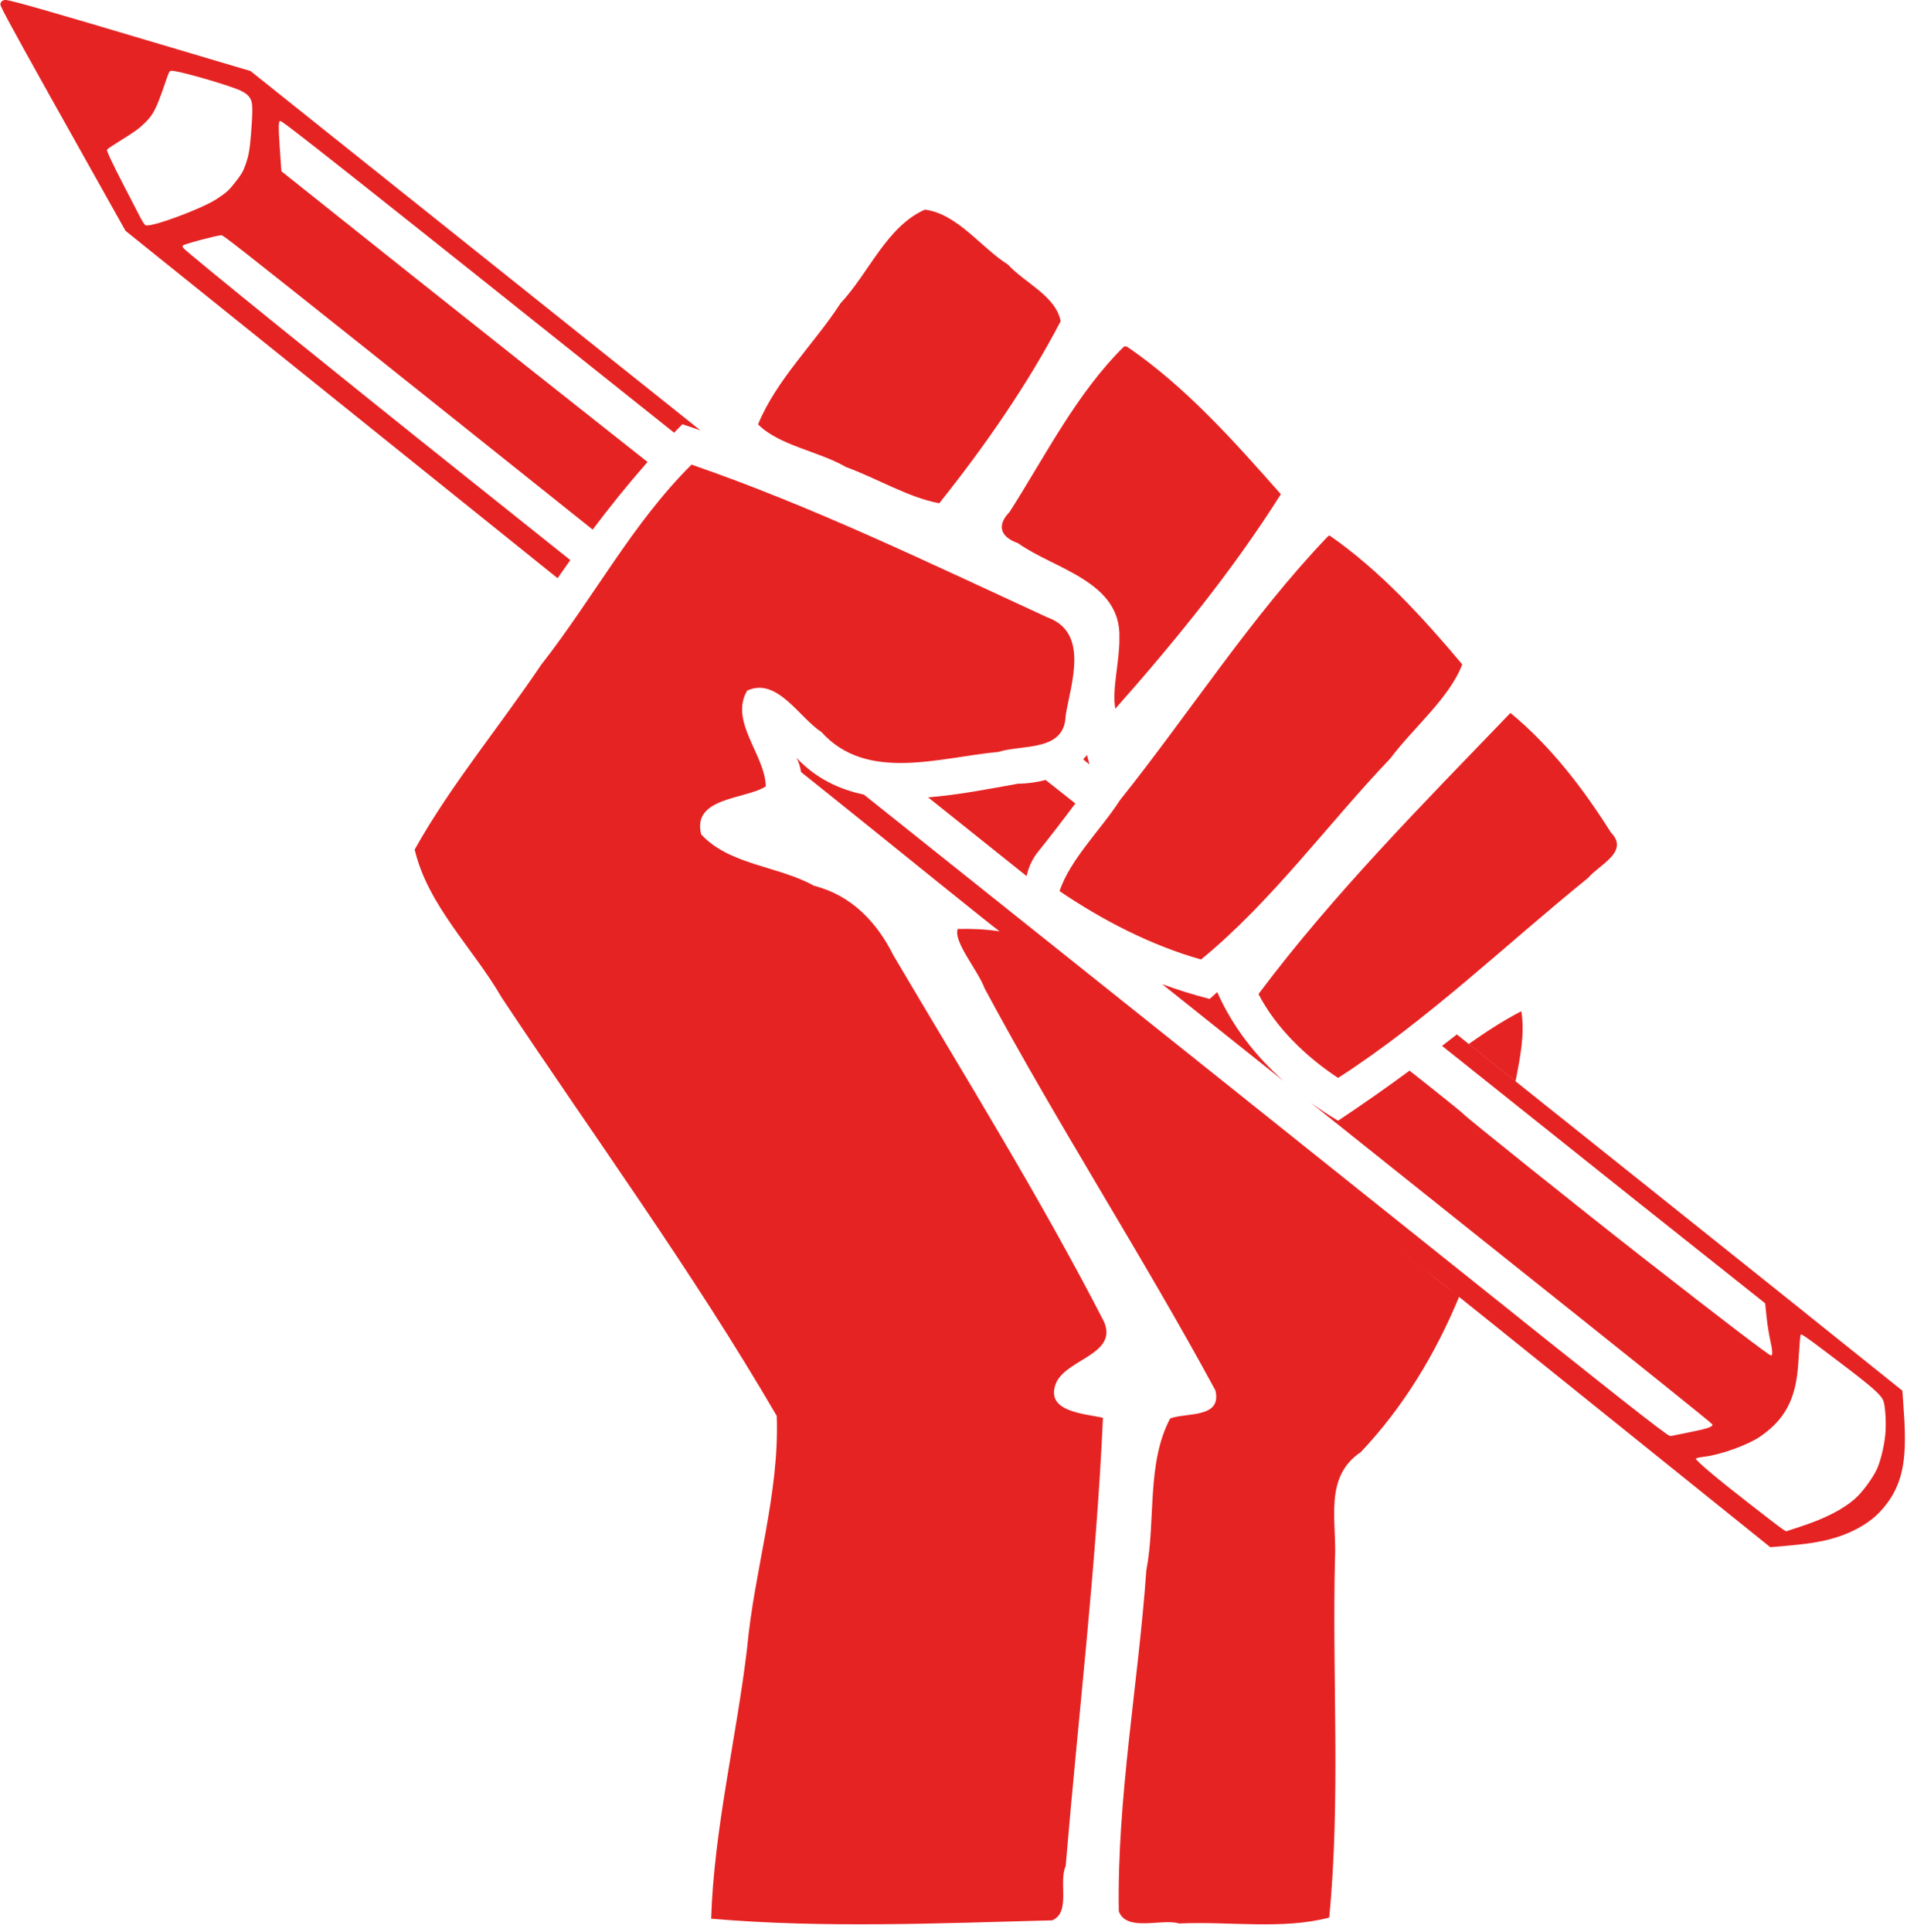
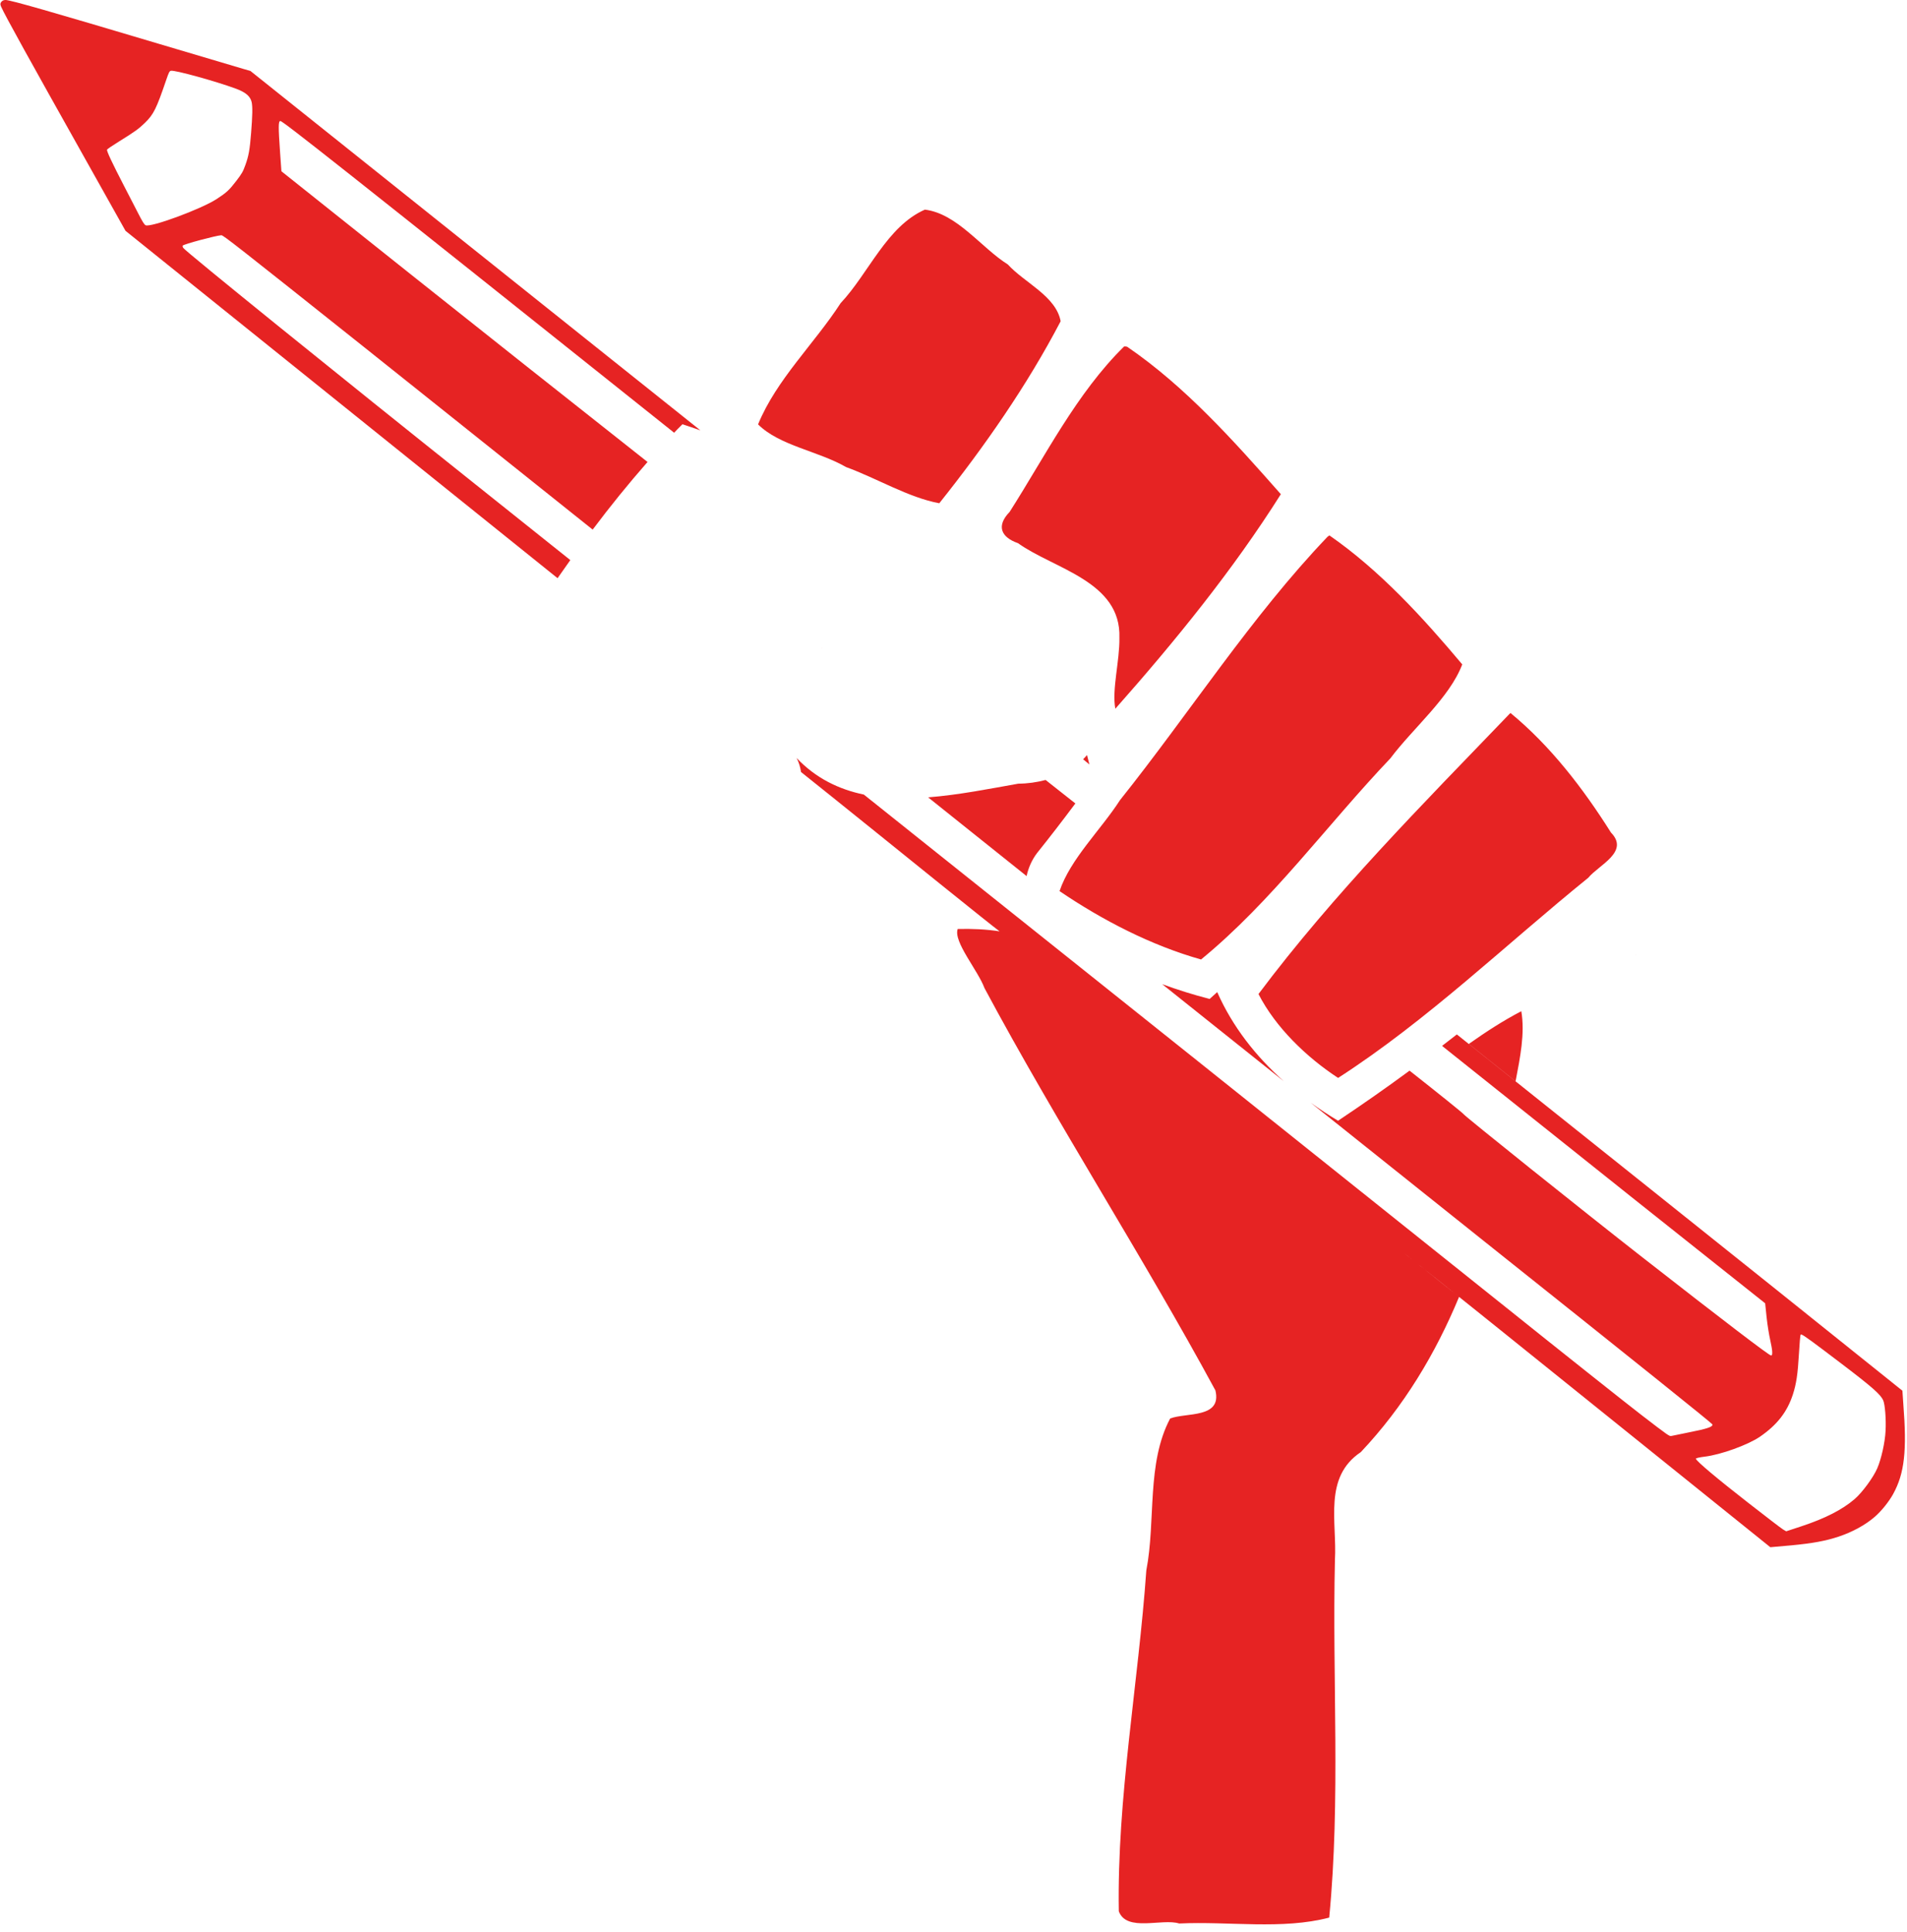
<svg xmlns="http://www.w3.org/2000/svg" fill="#e62323" height="1318.6" preserveAspectRatio="xMidYMid meet" version="1" viewBox="-0.2 -0.0 1301.7 1318.6" width="1301.7" zoomAndPan="magnify">
  <g id="change1_1">
-     <path d="m-308.91 300.59c-59.042 61.39-119.63 122.34-170.86 190.65 11.667 22.814 32.903 43.217 54.347 57.247 61.151-39.414 114.51-91.084 170.73-136.56 7.258-8.814 28.403-17.687 15.509-30.892-19.073-30.27-41.421-59.27-68.595-81.583l-1.135 1.135zm-212.21 167.2c-0.418 0.129 0.174 0.234 0 0zm88.518-288.63c-52.013 54.399-94.229 120.33-141.69 179.75-13.102 20.35-33.878 40.119-41.275 62.101 29.376 19.939 62.707 37.097 96.588 46.655 48.189-39.449 85.984-91.829 129.24-137.26 15.436-20.608 40.372-41.226 49.054-64.109-26.781-31.874-56.156-64.089-90.662-88.014l-1.261 0.883zm-434.14-49.177c-39.989 39.465-67.557 91.892-102.7 136.63-28.3 42.094-61.723 82.051-86.315 126.02 8.934 38.11 39.979 67.465 59.284 100.83 63.012 94.941 130.65 187.34 187.86 285.65 1.983 53.284-15.419 105.52-20.218 158.49-7.338 61.39-22.613 123.51-24.545 184.61 77.161 6.614 155.34 3.107 232.77 1.135 12.933-5.413 4.21-26.22 9.235-37.051 8.521-101.91 20.82-203.89 25.441-305.92-12.531-2.785-40.537-4.014-31.776-24.21 7.624-16 41.923-19.228 32.532-41.233-43.618-84.892-95-167.39-143.77-250.04-11.326-22.842-28.915-41.141-54.127-47.481-24.331-13.613-57.779-14.135-77.115-35.111-6.475-25.552 30.488-23.825 44.133-32.784-0.584-21.775-25.066-44.301-12.735-65.317 20.36-9.556 35.743 18.716 50.643 28.192 31.035 34.648 81.152 17.213 120.59 13.671 16.826-5.305 45.56 0 46.15-24.841 3.603-21.905 16.383-56.774-12.609-67.082-79.4-36.507-160.03-75.646-242.73-104.15zm295.18-80.567c-32.368 31.85-53.652 74.577-78.105 112.86-9.091 9.385-6.086 17.169 5.727 21.305 24.643 17.626 70.527 26.017 69.226 64.56 0.278 15.626-5.243 35.338-2.774 48.42 40.815-46.108 80.238-94.535 112.98-146.4-32.034-36.285-65.192-73.493-104.91-100.62-0.683-0.091-1.448-0.343-2.143-0.126zm-135.93-93.436c-26.068 11.505-38.309 43.386-57.499 63.804-18.087 27.892-43.731 52.018-56.364 82.718 14.509 14.543 41.28 18.265 60.021 29.128 20.971 7.631 42.637 20.819 63.678 24.714 30.784-38.6 59.914-80.344 82.844-124.2-3.166-17.19-24.747-26.281-36.037-38.74-18.053-11.292-34.626-34.753-56.642-37.421zm485.18 508.29c-0.418 0.133 0.173 0.234 0 0zm-555.36-209.34c-0.418 0.133 0.173 0.234 0 0zm-557.43-442c-1.156-8e-3 -2.113 0.435-2.774 1.261-0.815 1.018-0.903 1.683-0.126 3.405 2.881 6.384 19.114 35.657 57.499 104.03l27.362 48.798 209.57 168.46c42.03 33.794 57.613 46.31 85.366 68.595 2.901-4.132 5.762-8.257 8.7-12.357-21.105-16.836-48.924-39.058-64.308-51.32-94.922-75.665-197.88-158.93-199.86-161.65-0.418-0.575-0.608-1.352-0.378-1.639 0.796-0.994 22.717-6.862 26.354-7.061 1.224-0.067 9.777 6.586 96.714 75.783 33.703 26.825 98.337 78.489 156.74 125.09 11.915-15.88 24.378-31.258 37.45-46.15-6.207-4.899-8.42-6.696-16.897-13.366-30.61-24.109-95.57-75.561-144.37-114.39l-88.644-70.613-0.883-12.357c-1.281-18.18-1.235-21.789 0.126-21.94 1.52-0.168 39.563 29.816 268.83 212.72 0.763-0.791 1.502-1.609 2.27-2.396l0.504-0.504 2.9-2.9c4.093 1.327 8.153 2.772 12.231 4.161-24.423-19.5-56.939-45.429-77.422-61.786l-229.74-183.47-4.413-1.261c-2.401-0.659-28.209-8.324-57.373-17.023-74.722-22.288-102.04-30.108-105.41-30.137zm112.98 48.294c2.695-0.554 30.065 6.971 44.385 12.231 6.649 2.442 9.85 5.236 10.718 9.205 0.694 3.173 0.544 9.292-0.378 20.932-0.9 11.351-1.616 15.601-3.909 21.94-1.69 4.676-2.386 5.858-6.305 10.97-4.702 6.134-6.59 7.906-13.492 12.357-10.629 6.853-44.736 19.409-48.294 17.779-0.912-0.417-2.29-2.653-4.918-7.818-2.016-3.961-6.563-12.729-10.088-19.545-7.724-14.934-11.657-23.244-11.348-24.21 0.126-0.395 3.934-2.958 8.322-5.674 10.523-6.514 13.395-8.571 17.527-12.609 5.969-5.835 7.808-9.516 14.627-29.506 1.724-5.054 2.179-5.852 3.152-6.053zm625.3 466.93c-0.83 1.011-1.735 1.971-2.648 2.9 1.502 1.199 2.776 2.324 4.287 3.531-0.564-2.129-1.13-4.291-1.639-6.431zm-198.22 2.018c1.638 3.14 2.536 6.367 3.026 9.583 13.554 10.874 25.761 20.564 50.438 40.476 72.773 58.721 89.103 71.764 90.031 71.748 0.929 0 24.883 19.099 133.41 106.42 100.3 80.701 132.49 106.36 133.03 106.17 0.541-0.194 31.467 24.53 127.73 102.01l126.98 102.14 14.249-1.261c14.825-1.396 23.68-3.084 32.28-5.927 9.337-3.085 18.347-7.96 24.84-13.618 4.488-3.899 9.573-10.216 12.484-15.509 7.774-14.141 9.419-29.51 6.935-61.282l-0.63-9.205-86.248-69.1c-30.919-24.766-131.83-105.3-217.89-174.01-3.337 2.616-6.728 5.233-10.088 7.818 48.504 38.688 101.58 81.086 131.52 104.91l89.022 70.739 1.009 9.709c0.572 5.309 1.704 12.094 2.396 15.131 0.692 3.037 1.321 6.559 1.387 7.818 0.125 2.39-0.049 3.002-0.882 2.9-1.478-0.182-31.267-22.862-87.888-67.082-40.462-31.598-121.41-96.426-121.93-97.597-0.234-0.517-16.514-13.645-36.82-29.632-15.992 11.787-32.278 23.157-48.799 34.172-6.424-3.849-12.704-7.955-18.788-12.357 33.085 26.389 93.296 74.515 119.41 95.327 105.99 84.468 154.56 123.41 154.84 124.2 0.61 1.671-3.046 2.952-16.897 5.674-5.399 1.061-10.388 2.076-11.096 2.27-1.224 0.335-2.156-0.29-20.301-14.249-10.483-8.063-54.127-42.706-96.84-76.917-42.724-34.198-134.42-107.45-203.77-162.79-61.583-49.14-157.57-125.68-230.25-183.72-16.986-3.551-32.754-11.082-45.898-24.967zm169.97 15.005c-6.048 1.598-12.365 2.482-18.662 2.522-19.267 3.401-40.512 7.684-61.534 9.331 25.757 20.565 43.097 34.469 67.208 53.717 1.234-5.679 3.664-11.173 7.187-15.762 8.888-11.076 17.567-22.364 26.102-33.793-4.306-3.449-13.06-10.297-20.301-16.014zm79.565 139.33c26.687 21.296 59.29 47.31 82.97 66.2-19.035-16.952-34.976-37.197-45.394-60.777-1.739 1.534-3.417 3.145-5.17 4.665-10.966-2.799-21.774-6.207-32.406-10.088zm436.29 239.07c1.619 0.426 7.835 5.047 27.741 20.175 20.647 15.691 26.32 20.727 28.119 24.714 1.226 2.718 2.047 12.569 1.639 20.806-0.392 7.911-2.922 19.219-5.674 25.597-2.732 6.33-10.32 16.614-15.51 21.058-8.351 7.152-19.856 13.096-36.315 18.536l-10.34 3.405-2.143-1.261c-1.191-0.692-11.788-8.856-23.58-18.032-20.841-16.215-35.761-28.674-35.937-30.263-0.04-0.363 2.69-0.984 6.053-1.387 11.016-1.319 29.53-8.012 37.702-13.618 11.718-8.04 18.583-16.908 22.445-28.749 2.364-7.248 3.374-14.047 4.161-27.867 0.391-6.85 0.908-12.704 1.135-12.987 0.069-0.089 0.274-0.186 0.504-0.125zm-575.86-276.72c-3.128 8.642 13.811 28.212 18.284 40.35 49.812 92.974 107.53 182.02 157.62 274.51 4.613 19.229-19.851 14.948-30.893 19.166-16.257 30.753-9.686 69.52-16.266 103.65-5.48 77.512-20.045 154.92-18.788 232.64 5.436 14.353 29.464 4.656 41.233 8.322 33.606-1.622 70.305 4.405 102.39-4.035 7.848-80.803 2.012-162.77 3.909-243.99 1.507-26.142-8.025-56.424 17.653-73.639 29.416-31.129 51.03-67.254 67.082-105.92-26.669-21.343-41.807-33.399-42.115-33.289-0.541 0.194-32.733-25.47-133.03-106.17-108.52-87.325-132.6-106.57-133.53-106.55-0.242 0-1.718-1.051-4.792-3.405-9.477-1.501-19.153-1.876-28.749-1.639zm384.71 56.112c-12.433 6.452-24.205 14.131-35.811 22.319 12.47 9.956 20.072 16.023 31.902 25.471 3.052-16.032 6.511-32.572 3.909-47.79z" fill="inherit" transform="translate(1338.6 187.07)" />
+     <path d="m-308.91 300.59c-59.042 61.39-119.63 122.34-170.86 190.65 11.667 22.814 32.903 43.217 54.347 57.247 61.151-39.414 114.51-91.084 170.73-136.56 7.258-8.814 28.403-17.687 15.509-30.892-19.073-30.27-41.421-59.27-68.595-81.583l-1.135 1.135zm-212.21 167.2c-0.418 0.129 0.174 0.234 0 0zm88.518-288.63c-52.013 54.399-94.229 120.33-141.69 179.75-13.102 20.35-33.878 40.119-41.275 62.101 29.376 19.939 62.707 37.097 96.588 46.655 48.189-39.449 85.984-91.829 129.24-137.26 15.436-20.608 40.372-41.226 49.054-64.109-26.781-31.874-56.156-64.089-90.662-88.014l-1.261 0.883zm-434.14-49.177zm295.18-80.567c-32.368 31.85-53.652 74.577-78.105 112.86-9.091 9.385-6.086 17.169 5.727 21.305 24.643 17.626 70.527 26.017 69.226 64.56 0.278 15.626-5.243 35.338-2.774 48.42 40.815-46.108 80.238-94.535 112.98-146.4-32.034-36.285-65.192-73.493-104.91-100.62-0.683-0.091-1.448-0.343-2.143-0.126zm-135.93-93.436c-26.068 11.505-38.309 43.386-57.499 63.804-18.087 27.892-43.731 52.018-56.364 82.718 14.509 14.543 41.28 18.265 60.021 29.128 20.971 7.631 42.637 20.819 63.678 24.714 30.784-38.6 59.914-80.344 82.844-124.2-3.166-17.19-24.747-26.281-36.037-38.74-18.053-11.292-34.626-34.753-56.642-37.421zm485.18 508.29c-0.418 0.133 0.173 0.234 0 0zm-555.36-209.34c-0.418 0.133 0.173 0.234 0 0zm-557.43-442c-1.156-8e-3 -2.113 0.435-2.774 1.261-0.815 1.018-0.903 1.683-0.126 3.405 2.881 6.384 19.114 35.657 57.499 104.03l27.362 48.798 209.57 168.46c42.03 33.794 57.613 46.31 85.366 68.595 2.901-4.132 5.762-8.257 8.7-12.357-21.105-16.836-48.924-39.058-64.308-51.32-94.922-75.665-197.88-158.93-199.86-161.65-0.418-0.575-0.608-1.352-0.378-1.639 0.796-0.994 22.717-6.862 26.354-7.061 1.224-0.067 9.777 6.586 96.714 75.783 33.703 26.825 98.337 78.489 156.74 125.09 11.915-15.88 24.378-31.258 37.45-46.15-6.207-4.899-8.42-6.696-16.897-13.366-30.61-24.109-95.57-75.561-144.37-114.39l-88.644-70.613-0.883-12.357c-1.281-18.18-1.235-21.789 0.126-21.94 1.52-0.168 39.563 29.816 268.83 212.72 0.763-0.791 1.502-1.609 2.27-2.396l0.504-0.504 2.9-2.9c4.093 1.327 8.153 2.772 12.231 4.161-24.423-19.5-56.939-45.429-77.422-61.786l-229.74-183.47-4.413-1.261c-2.401-0.659-28.209-8.324-57.373-17.023-74.722-22.288-102.04-30.108-105.41-30.137zm112.98 48.294c2.695-0.554 30.065 6.971 44.385 12.231 6.649 2.442 9.85 5.236 10.718 9.205 0.694 3.173 0.544 9.292-0.378 20.932-0.9 11.351-1.616 15.601-3.909 21.94-1.69 4.676-2.386 5.858-6.305 10.97-4.702 6.134-6.59 7.906-13.492 12.357-10.629 6.853-44.736 19.409-48.294 17.779-0.912-0.417-2.29-2.653-4.918-7.818-2.016-3.961-6.563-12.729-10.088-19.545-7.724-14.934-11.657-23.244-11.348-24.21 0.126-0.395 3.934-2.958 8.322-5.674 10.523-6.514 13.395-8.571 17.527-12.609 5.969-5.835 7.808-9.516 14.627-29.506 1.724-5.054 2.179-5.852 3.152-6.053zm625.3 466.93c-0.83 1.011-1.735 1.971-2.648 2.9 1.502 1.199 2.776 2.324 4.287 3.531-0.564-2.129-1.13-4.291-1.639-6.431zm-198.22 2.018c1.638 3.14 2.536 6.367 3.026 9.583 13.554 10.874 25.761 20.564 50.438 40.476 72.773 58.721 89.103 71.764 90.031 71.748 0.929 0 24.883 19.099 133.41 106.42 100.3 80.701 132.49 106.36 133.03 106.17 0.541-0.194 31.467 24.53 127.73 102.01l126.98 102.14 14.249-1.261c14.825-1.396 23.68-3.084 32.28-5.927 9.337-3.085 18.347-7.96 24.84-13.618 4.488-3.899 9.573-10.216 12.484-15.509 7.774-14.141 9.419-29.51 6.935-61.282l-0.63-9.205-86.248-69.1c-30.919-24.766-131.83-105.3-217.89-174.01-3.337 2.616-6.728 5.233-10.088 7.818 48.504 38.688 101.58 81.086 131.52 104.91l89.022 70.739 1.009 9.709c0.572 5.309 1.704 12.094 2.396 15.131 0.692 3.037 1.321 6.559 1.387 7.818 0.125 2.39-0.049 3.002-0.882 2.9-1.478-0.182-31.267-22.862-87.888-67.082-40.462-31.598-121.41-96.426-121.93-97.597-0.234-0.517-16.514-13.645-36.82-29.632-15.992 11.787-32.278 23.157-48.799 34.172-6.424-3.849-12.704-7.955-18.788-12.357 33.085 26.389 93.296 74.515 119.41 95.327 105.99 84.468 154.56 123.41 154.84 124.2 0.61 1.671-3.046 2.952-16.897 5.674-5.399 1.061-10.388 2.076-11.096 2.27-1.224 0.335-2.156-0.29-20.301-14.249-10.483-8.063-54.127-42.706-96.84-76.917-42.724-34.198-134.42-107.45-203.77-162.79-61.583-49.14-157.57-125.68-230.25-183.72-16.986-3.551-32.754-11.082-45.898-24.967zm169.97 15.005c-6.048 1.598-12.365 2.482-18.662 2.522-19.267 3.401-40.512 7.684-61.534 9.331 25.757 20.565 43.097 34.469 67.208 53.717 1.234-5.679 3.664-11.173 7.187-15.762 8.888-11.076 17.567-22.364 26.102-33.793-4.306-3.449-13.06-10.297-20.301-16.014zm79.565 139.33c26.687 21.296 59.29 47.31 82.97 66.2-19.035-16.952-34.976-37.197-45.394-60.777-1.739 1.534-3.417 3.145-5.17 4.665-10.966-2.799-21.774-6.207-32.406-10.088zm436.29 239.07c1.619 0.426 7.835 5.047 27.741 20.175 20.647 15.691 26.32 20.727 28.119 24.714 1.226 2.718 2.047 12.569 1.639 20.806-0.392 7.911-2.922 19.219-5.674 25.597-2.732 6.33-10.32 16.614-15.51 21.058-8.351 7.152-19.856 13.096-36.315 18.536l-10.34 3.405-2.143-1.261c-1.191-0.692-11.788-8.856-23.58-18.032-20.841-16.215-35.761-28.674-35.937-30.263-0.04-0.363 2.69-0.984 6.053-1.387 11.016-1.319 29.53-8.012 37.702-13.618 11.718-8.04 18.583-16.908 22.445-28.749 2.364-7.248 3.374-14.047 4.161-27.867 0.391-6.85 0.908-12.704 1.135-12.987 0.069-0.089 0.274-0.186 0.504-0.125zm-575.86-276.72c-3.128 8.642 13.811 28.212 18.284 40.35 49.812 92.974 107.53 182.02 157.62 274.51 4.613 19.229-19.851 14.948-30.893 19.166-16.257 30.753-9.686 69.52-16.266 103.65-5.48 77.512-20.045 154.92-18.788 232.64 5.436 14.353 29.464 4.656 41.233 8.322 33.606-1.622 70.305 4.405 102.39-4.035 7.848-80.803 2.012-162.77 3.909-243.99 1.507-26.142-8.025-56.424 17.653-73.639 29.416-31.129 51.03-67.254 67.082-105.92-26.669-21.343-41.807-33.399-42.115-33.289-0.541 0.194-32.733-25.47-133.03-106.17-108.52-87.325-132.6-106.57-133.53-106.55-0.242 0-1.718-1.051-4.792-3.405-9.477-1.501-19.153-1.876-28.749-1.639zm384.71 56.112c-12.433 6.452-24.205 14.131-35.811 22.319 12.47 9.956 20.072 16.023 31.902 25.471 3.052-16.032 6.511-32.572 3.909-47.79z" fill="inherit" transform="translate(1338.6 187.07)" />
  </g>
</svg>